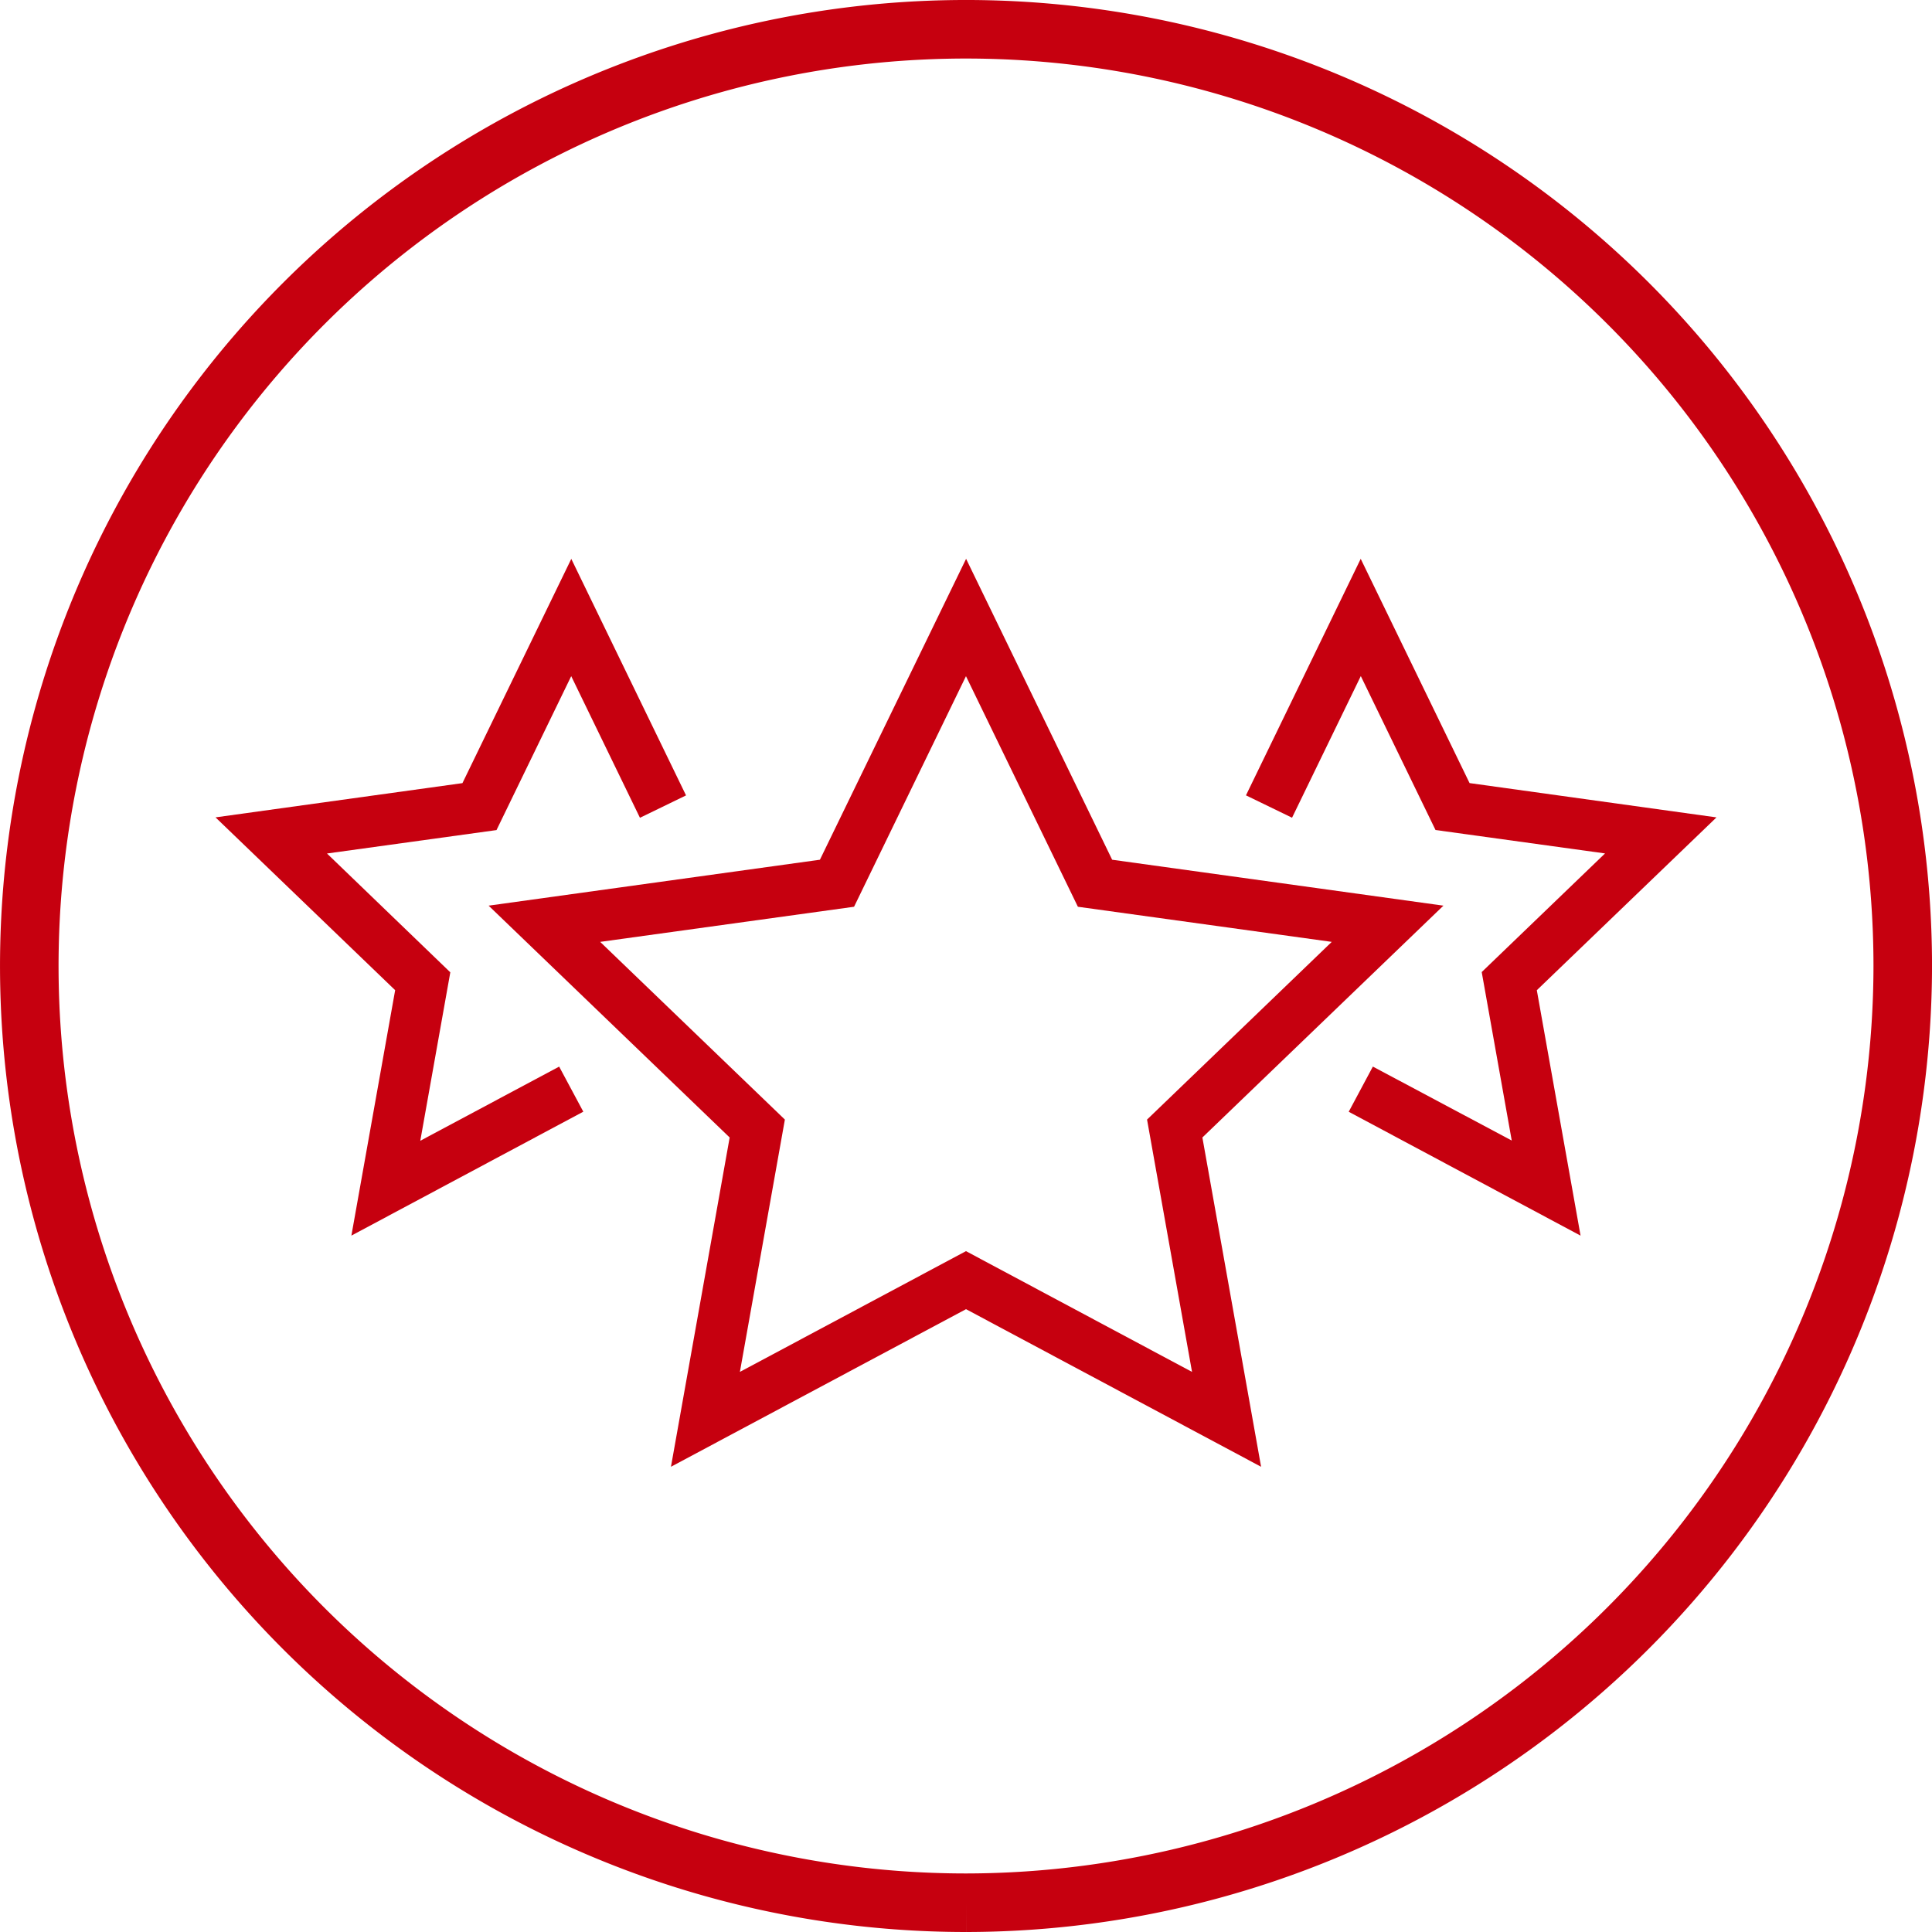
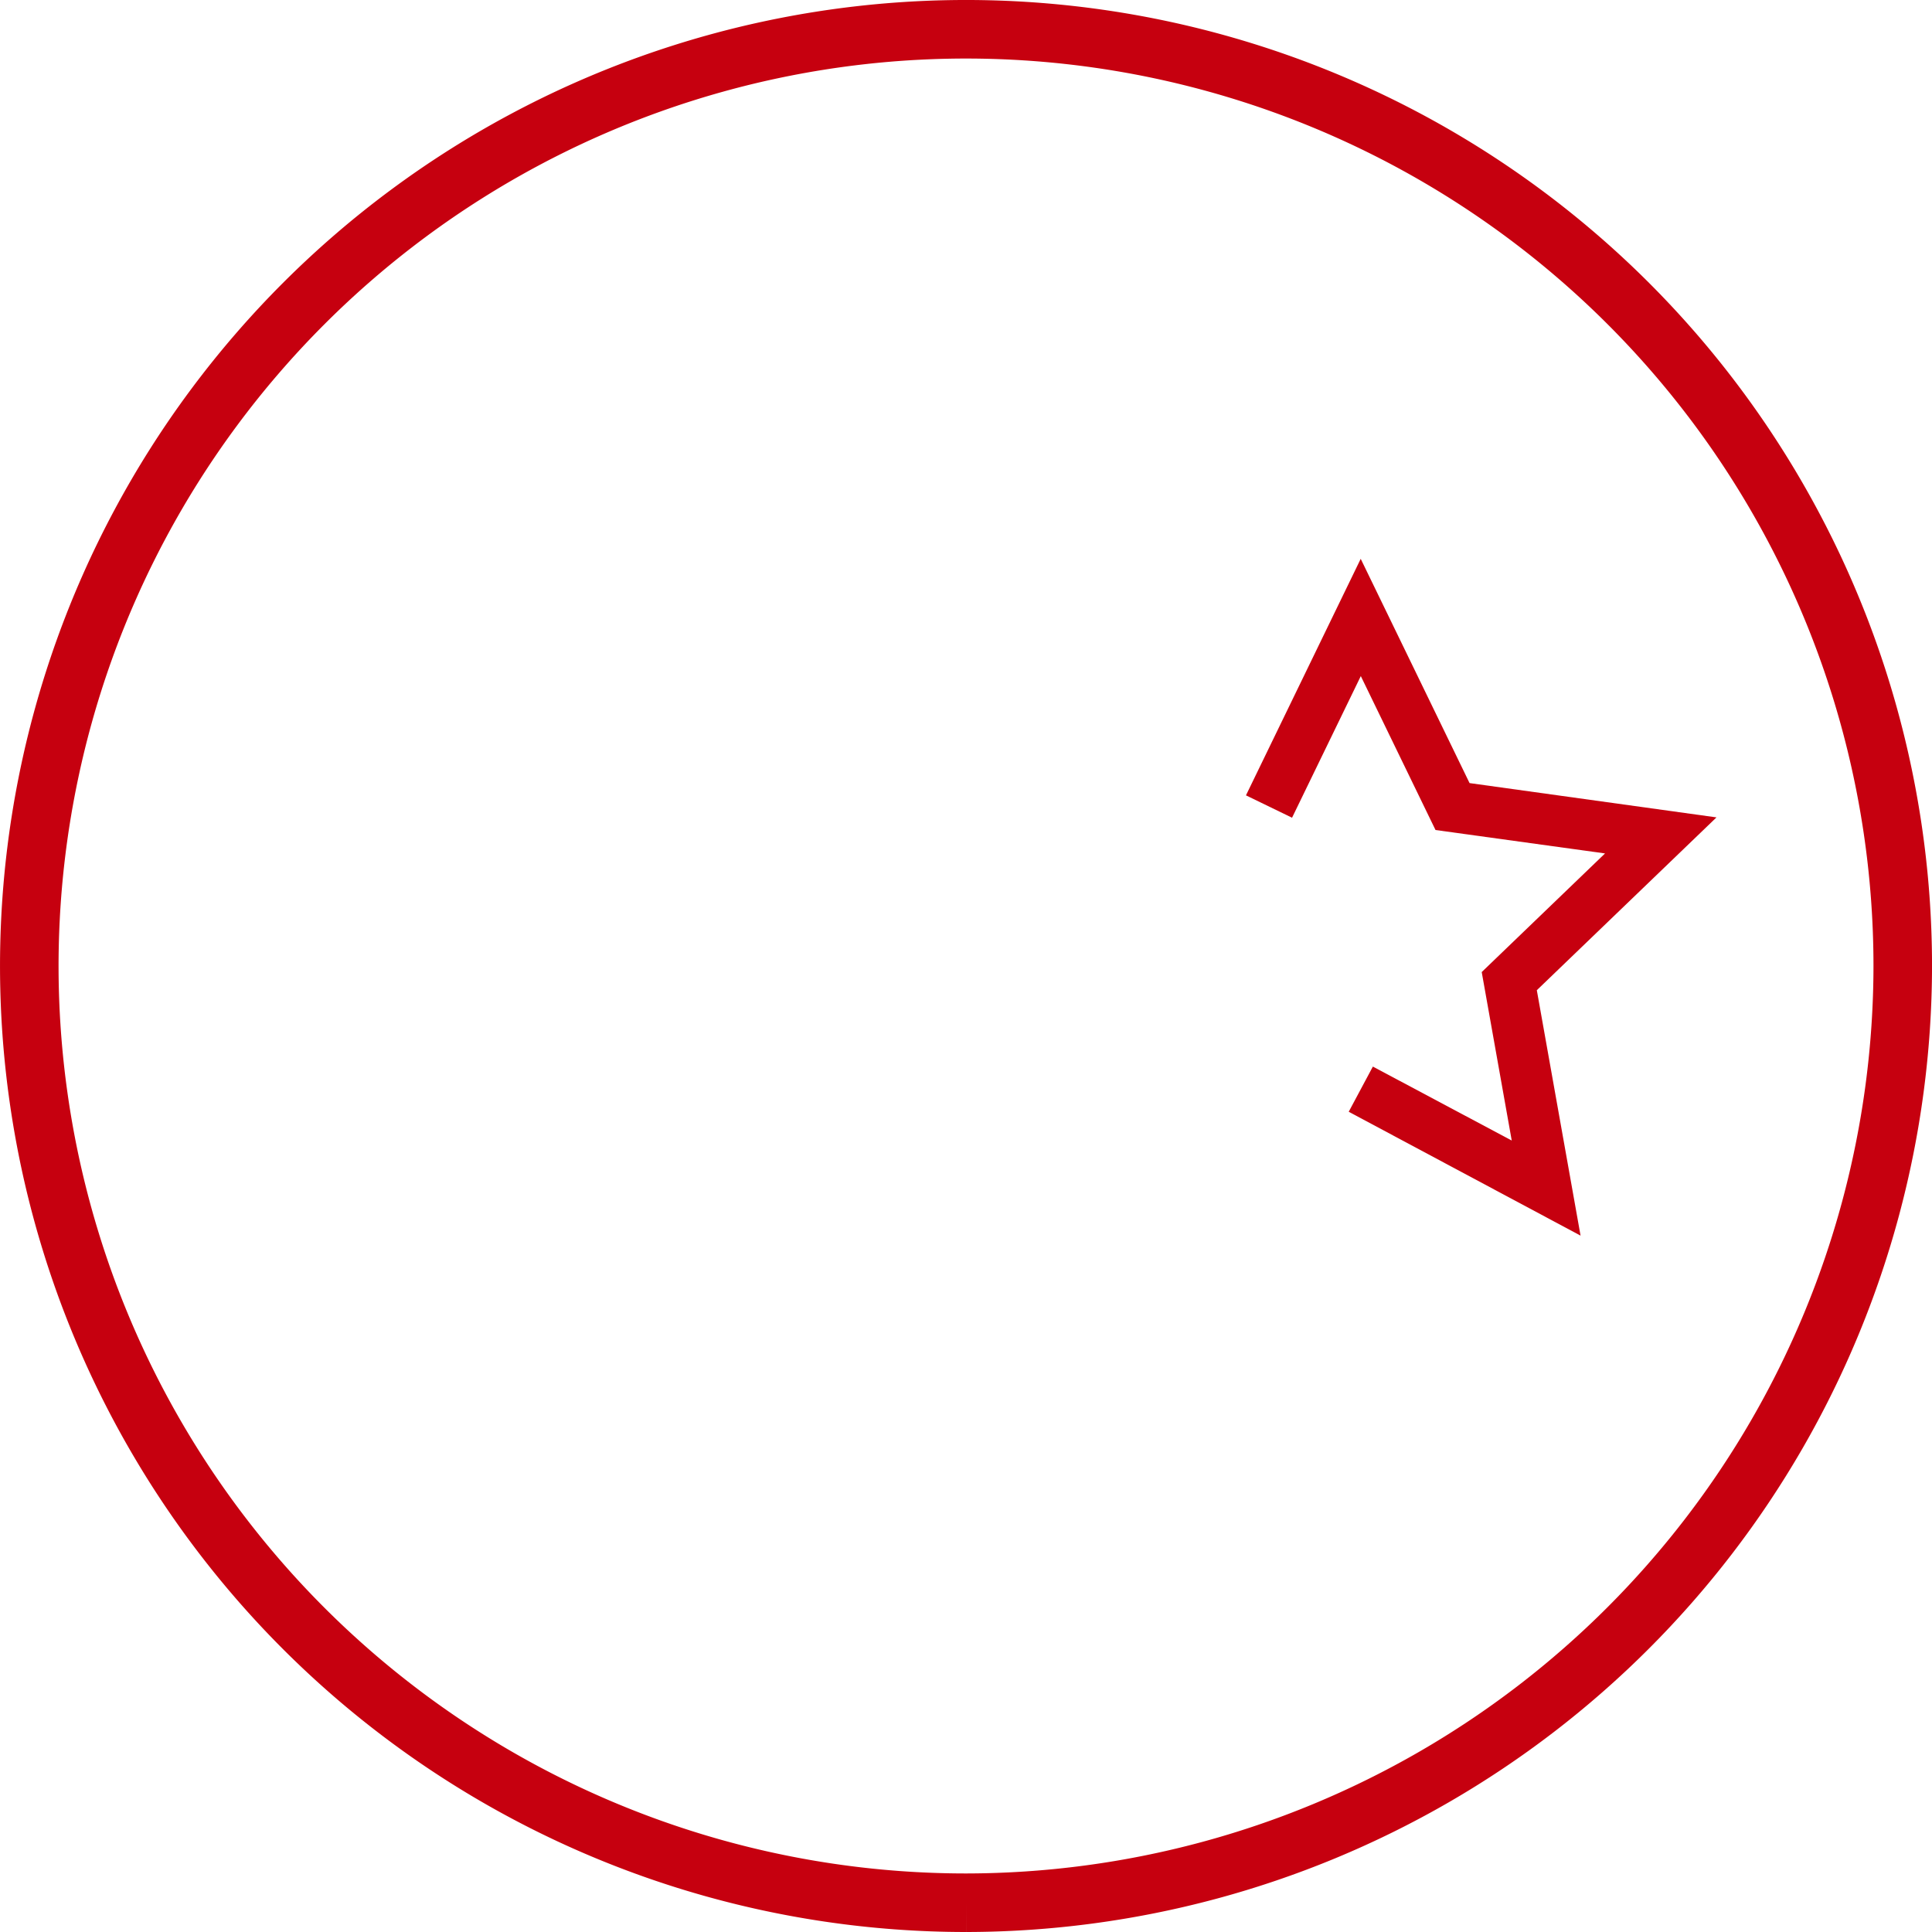
<svg xmlns="http://www.w3.org/2000/svg" width="82.5" height="82.5" viewBox="0 0 82.5 82.5">
  <g id="Raggruppa_1884" data-name="Raggruppa 1884" transform="translate(-278.918 -2936.75)">
    <path id="Tracciato_1804" data-name="Tracciato 1804" d="M50.528,90.532a40,40,0,1,1,40-40,40.045,40.045,0,0,1-40,40" transform="translate(269.641 2927.468)" fill="none" stroke="#c6000f" stroke-width="2.5" />
    <g id="Raggruppa_1180" data-name="Raggruppa 1180" transform="translate(-101.209 -1.39)">
-       <path id="Tracciato_1805" data-name="Tracciato 1805" d="M204.312,271.767l-14.147,1.961,10.293,9.9-2.507,14.061,12.6-6.73,12.6,6.73-2.507-14.061,10.293-9.9-14.146-1.961-6.237-12.849Zm21.856,3.508-7.887,7.588,1.921,10.775-9.653-5.157-9.654,5.157,1.921-10.775-7.887-7.588,10.841-1.5,4.779-9.846,4.779,9.846Z" transform="translate(210.827 2703.085)" fill="#c6000f" />
      <path id="Tracciato_1806" data-name="Tracciato 1806" d="M469.429,268.494l-4.648-9.576-4.9,10.1,1.968.955,2.936-6.048,3.19,6.573,7.239,1-5.266,5.066,1.282,7.194L465.3,280.6l-1.031,1.929,9.9,5.29-1.868-10.48,7.672-7.38Z" transform="translate(-26.549 2703.085)" fill="#c6000f" />
-       <path id="Tracciato_1807" data-name="Tracciato 1807" d="M108.581,282.525,107.55,280.6l-5.93,3.167,1.282-7.193L97.636,271.5l7.239-1,3.19-6.573L111,269.975l1.968-.956-4.9-10.1-4.648,9.576-10.544,1.462,7.671,7.38-1.869,10.48Z" transform="translate(296.454 2703.086)" fill="#c6000f" />
    </g>
  </g>
</svg>